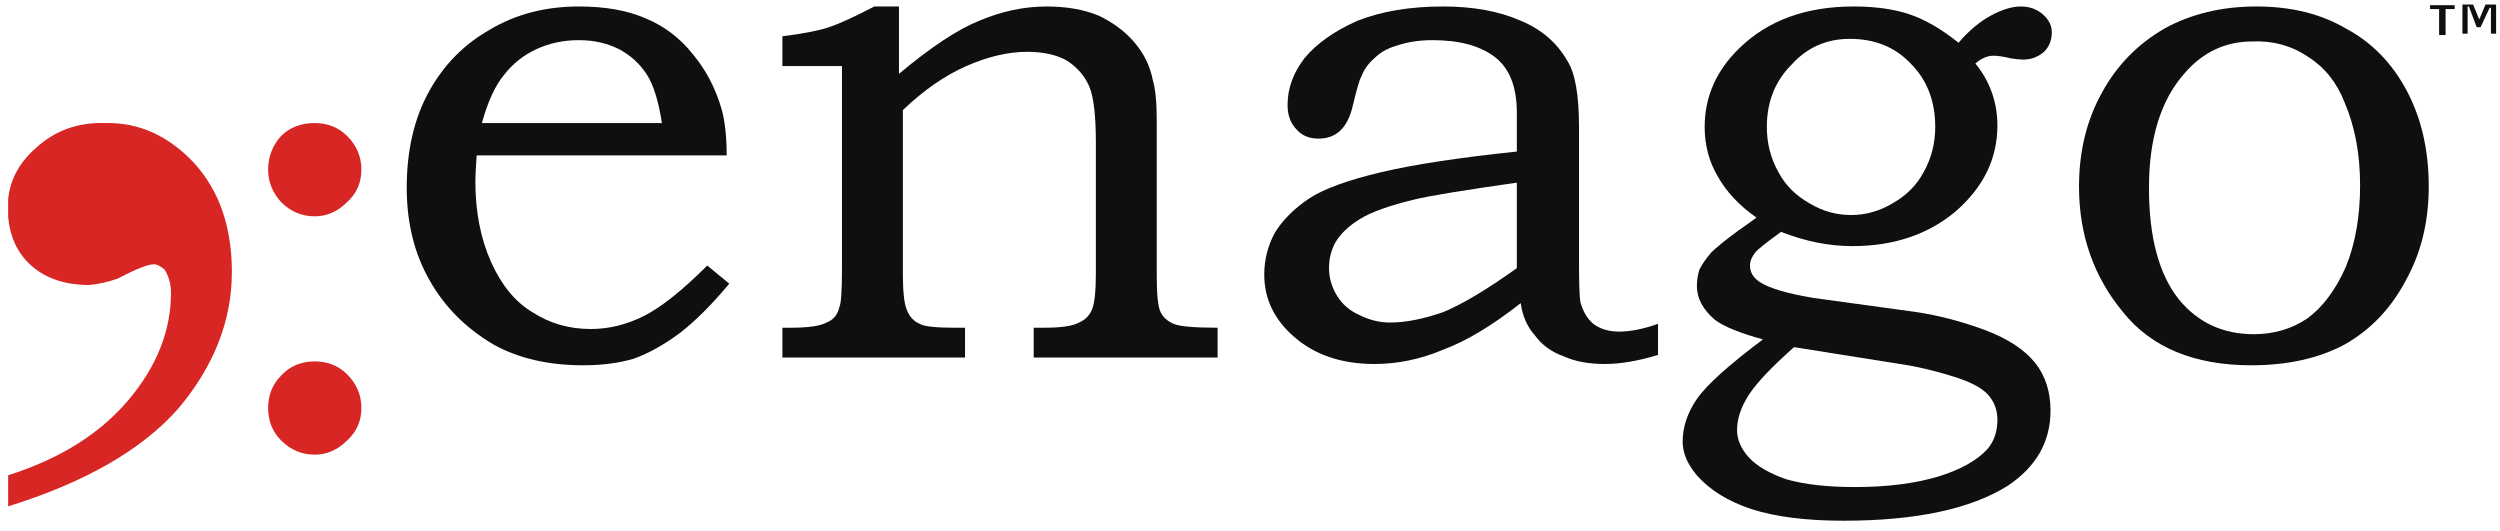
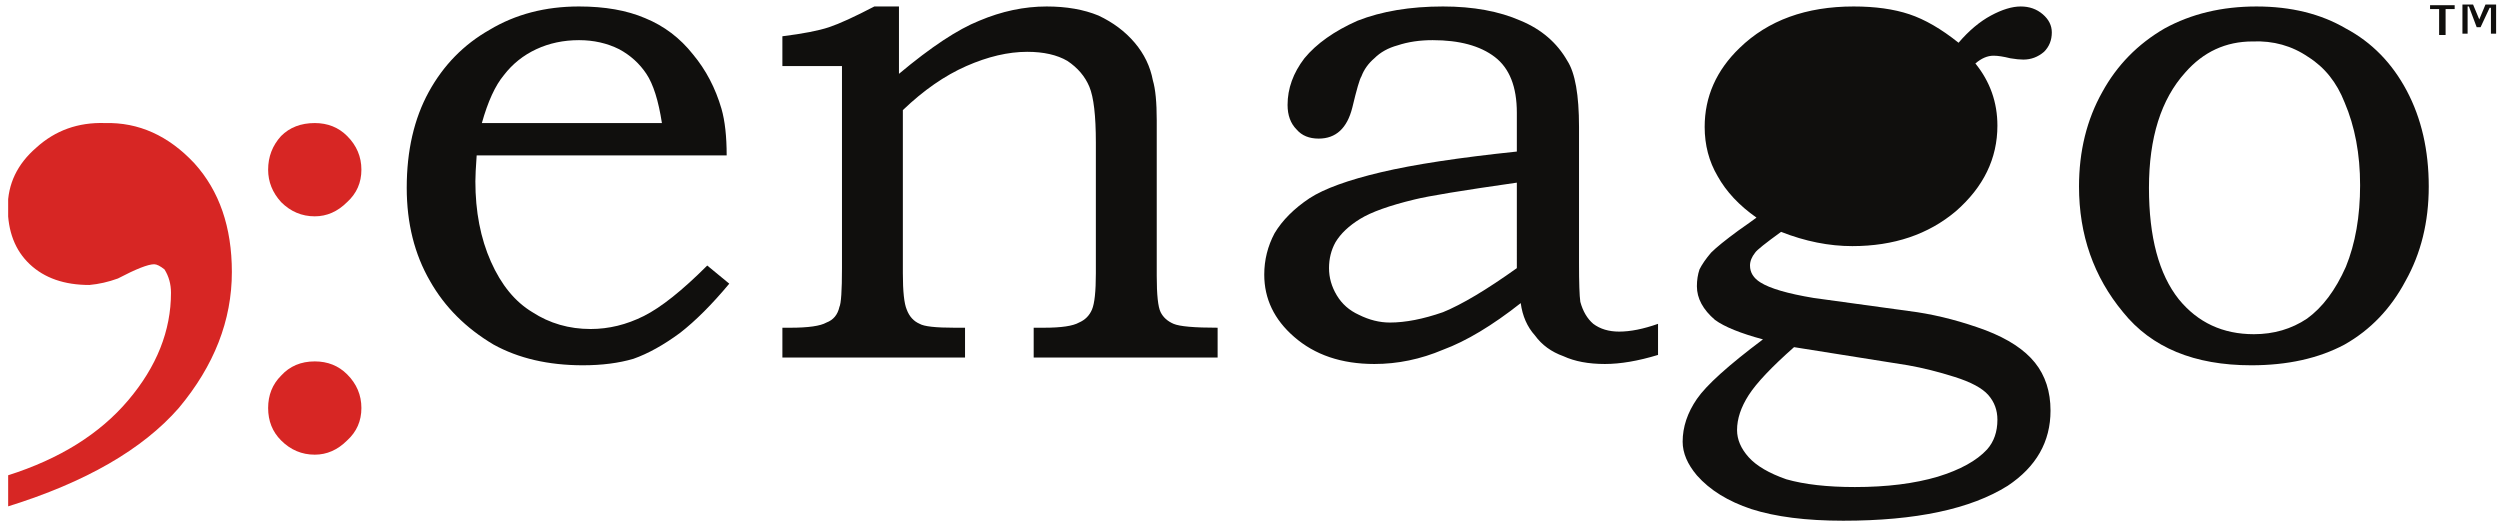
<svg xmlns="http://www.w3.org/2000/svg" version="1.2" viewBox="0 0 193 41" width="193" height="41">
  <title>enago-logo-svg</title>
  <defs>
    <clipPath clipPathUnits="userSpaceOnUse" id="cp1">
      <path d="m0.63 0.35h192.07v55h-192.07z" />
    </clipPath>
  </defs>
  <style>
		.s0 { fill: #100f0d } 
		.s1 { fill: #d72624 } 
	</style>
  <g id="Clip-Path: Clip-Path" clip-path="url(#cp1)">
    <g id="Clip-Path">
      <g id="Layer">
        <path id="Layer" fill-rule="evenodd" class="s0" d="m54.6 20.5l1.7 1.4q-2 2.4-3.8 3.8-1.9 1.4-3.6 2-1.7 0.5-3.9 0.5-4 0-6.9-1.6-3.2-1.9-4.9-4.9-1.8-3.1-1.8-7.2 0-4.3 1.7-7.4 1.7-3.1 4.7-4.8 3-1.8 6.9-1.8 3 0 5.1 0.9 2.2 0.9 3.7 2.8 1.5 1.8 2.2 4.2 0.4 1.4 0.4 3.6h-19.3q-0.1 1.4-0.1 2 0 3.5 1.2 6.2 1.2 2.7 3.2 3.9 2 1.3 4.5 1.3 2.1 0 4.1-1 2-1 4.9-3.9zm-3.5-11q-0.4-2.6-1.2-3.8-0.8-1.2-2.1-1.9-1.4-0.7-3.1-0.7-1.8 0-3.3 0.7-1.5 0.7-2.5 2-1 1.2-1.7 3.7z" />
        <path id="Layer" class="s0" d="m60.4 5.1v-2.3q2.4-0.3 3.6-0.7 1.2-0.4 3.5-1.6h1.9v5.2q3.7-3.1 6.2-4.1 2.6-1.1 5.2-1.1 2.3 0 4 0.7 1.7 0.8 2.8 2.1 1.1 1.3 1.4 2.9 0.3 1 0.3 3.1v12q0 2.2 0.3 2.8 0.3 0.6 1 0.9 0.7 0.3 3.4 0.3v2.3h-14.2v-2.3h0.8q2 0 2.7-0.4 0.7-0.3 1-1 0.3-0.7 0.3-2.8v-10.1q0-3.1-0.5-4.3-0.5-1.2-1.7-2-1.2-0.7-3.1-0.7-2.2 0-4.7 1.1-2.5 1.1-4.9 3.4v12.6q0 2.1 0.3 2.8 0.3 0.8 1 1.1 0.5 0.3 2.7 0.3h0.8v2.3h-14.1v-2.3h0.6q2.1 0 2.8-0.4 0.8-0.3 1-1.2 0.2-0.4 0.2-3v-15.6z" />
        <path id="Layer" fill-rule="evenodd" class="s0" d="m117.1 11.7v-3q0-3-1.7-4.3-1.7-1.3-4.8-1.3-1.5 0-2.7 0.4-1.1 0.3-1.8 1-0.7 0.6-1 1.4-0.2 0.3-0.7 2.4-0.6 2.4-2.6 2.4-1.1 0-1.7-0.7-0.7-0.7-0.7-1.9 0-1.9 1.3-3.6 1.4-1.7 4.1-2.9 2.8-1.1 6.6-1.1 3.5 0 6 1.1 2.4 1 3.6 3.1 0.9 1.4 0.9 5.1v10.5q0 2.3 0.1 3 0.3 1.1 1 1.7 0.8 0.6 2 0.6 1.3 0 3-0.6v2.4q-2.3 0.7-4.1 0.7-1.9 0-3.2-0.6-1.4-0.5-2.2-1.6-0.9-1-1.1-2.5-3.3 2.6-6 3.6-2.6 1.1-5.3 1.1-3.8 0-6.2-2.1-2.3-2-2.3-4.8 0-1.7 0.8-3.2 0.9-1.5 2.7-2.7 1.7-1.1 5.5-2 3.8-0.9 10.5-1.6zm0 2.4q-6.3 0.9-7.9 1.3-2.9 0.7-4.2 1.5-1.3 0.8-1.9 1.8-0.5 0.9-0.5 2 0 1.1 0.6 2.1 0.6 1 1.7 1.5 1.2 0.6 2.4 0.6 1.8 0 4.1-0.8 2.2-0.9 5.7-3.4z" />
-         <path id="Layer" fill-rule="evenodd" class="s0" d="m151.2 3.3q1.2-1.4 2.5-2.1 1.3-0.7 2.3-0.7 1 0 1.7 0.6 0.7 0.6 0.7 1.4 0 0.9-0.6 1.5-0.7 0.6-1.6 0.6-0.4 0-1-0.1-0.8-0.2-1.3-0.2-0.7 0-1.4 0.6 1.7 2.1 1.7 4.8 0 3.8-3.2 6.6-3.2 2.7-8 2.7-2.7 0-5.5-1.1-1.8 1.3-2 1.6-0.4 0.5-0.4 1 0 0.8 0.8 1.3 1.1 0.7 4.1 1.2l8 1.1q2.6 0.4 5.3 1.4 2.6 1 3.8 2.5 1.2 1.5 1.2 3.7 0 3.6-3.3 5.8-4.3 2.7-12.7 2.7-4.3 0-7.1-0.9-2.7-0.9-4.2-2.6-1.1-1.3-1.1-2.6 0-1.7 1.1-3.3 1.1-1.6 5.1-4.6-2.6-0.7-3.7-1.5-1.4-1.2-1.4-2.6 0-0.7 0.2-1.3 0.3-0.6 0.9-1.3 0.6-0.6 2.1-1.7 1-0.7 1.4-1-2-1.4-3-3.2-1-1.7-1-3.8 0-3.5 2.7-6.1 3.3-3.2 8.8-3.2 2.5 0 4.3 0.6 1.8 0.6 3.8 2.2zm-8.4-0.3q-2.7 0-4.5 2-1.9 1.9-1.9 4.8 0 1.9 0.9 3.5 0.8 1.5 2.4 2.4 1.5 0.9 3.2 0.9 1.7 0 3.2-0.9 1.6-0.9 2.4-2.4 0.9-1.6 0.9-3.5 0-3-1.9-4.9-1.8-1.9-4.7-1.9zm-4.3 23.8q-2.6 2.3-3.5 3.7-0.9 1.4-0.9 2.7 0 1.1 0.9 2.1 0.9 1 2.9 1.7 2.1 0.6 5.3 0.6 3.7 0 6.4-0.8 2.6-0.8 3.8-2.1 0.8-0.9 0.8-2.3 0-1.1-0.7-1.9-0.7-0.8-2.6-1.4-1.9-0.6-3.6-0.9z" />
+         <path id="Layer" fill-rule="evenodd" class="s0" d="m151.2 3.3q1.2-1.4 2.5-2.1 1.3-0.7 2.3-0.7 1 0 1.7 0.6 0.7 0.6 0.7 1.4 0 0.9-0.6 1.5-0.7 0.6-1.6 0.6-0.4 0-1-0.1-0.8-0.2-1.3-0.2-0.7 0-1.4 0.6 1.7 2.1 1.7 4.8 0 3.8-3.2 6.6-3.2 2.7-8 2.7-2.7 0-5.5-1.1-1.8 1.3-2 1.6-0.4 0.5-0.4 1 0 0.8 0.8 1.3 1.1 0.7 4.1 1.2l8 1.1q2.6 0.4 5.3 1.4 2.6 1 3.8 2.5 1.2 1.5 1.2 3.7 0 3.6-3.3 5.8-4.3 2.7-12.7 2.7-4.3 0-7.1-0.9-2.7-0.9-4.2-2.6-1.1-1.3-1.1-2.6 0-1.7 1.1-3.3 1.1-1.6 5.1-4.6-2.6-0.7-3.7-1.5-1.4-1.2-1.4-2.6 0-0.7 0.2-1.3 0.3-0.6 0.9-1.3 0.6-0.6 2.1-1.7 1-0.7 1.4-1-2-1.4-3-3.2-1-1.7-1-3.8 0-3.5 2.7-6.1 3.3-3.2 8.8-3.2 2.5 0 4.3 0.6 1.8 0.6 3.8 2.2zm-8.4-0.3zm-4.3 23.8q-2.6 2.3-3.5 3.7-0.9 1.4-0.9 2.7 0 1.1 0.9 2.1 0.9 1 2.9 1.7 2.1 0.6 5.3 0.6 3.7 0 6.4-0.8 2.6-0.8 3.8-2.1 0.8-0.9 0.8-2.3 0-1.1-0.7-1.9-0.7-0.8-2.6-1.4-1.9-0.6-3.6-0.9z" />
        <path id="Layer" fill-rule="evenodd" class="s0" d="m174.2 0.5q4 0 6.9 1.7 3 1.6 4.7 4.8 1.7 3.2 1.7 7.4 0 4.1-1.8 7.3-1.7 3.2-4.7 4.9-3 1.6-7.2 1.6-6.6 0-9.9-4.1-3.4-4.1-3.4-9.7 0-4.1 1.8-7.3 1.7-3.1 4.8-4.9 3.1-1.7 7.1-1.7zm-0.3 2.7q-3.1 0-5.2 2.4-2.8 3.1-2.8 8.9 0 5.7 2.3 8.6 2.2 2.7 5.8 2.7 2.3 0 4.1-1.2 1.8-1.3 3-4 1.1-2.7 1.1-6.3 0-3.6-1.2-6.4-0.9-2.3-2.8-3.5-1.9-1.3-4.3-1.2z" />
        <path id="Layer" class="s1" d="m24.3 9.5q1.5 0 2.5 1 1.1 1.1 1.1 2.6 0 1.5-1.1 2.5-1.1 1.1-2.5 1.1-1.5 0-2.6-1.1-1-1.1-1-2.5 0-1.5 1-2.6 1-1 2.6-1zm0 18.4q1.5 0 2.5 1 1.1 1.1 1.1 2.6 0 1.5-1.1 2.5-1.1 1.1-2.5 1.1-1.5 0-2.6-1.1-1-1-1-2.5 0-1.5 1-2.5 1-1.1 2.6-1.1z" />
        <path id="Layer" class="s1" d="m0.6 39.1v-2.4q6-1.9 9.3-5.8 3.3-3.9 3.3-8.3 0-1-0.5-1.8-0.5-0.4-0.8-0.4-0.7 0-2.8 1.1-1.1 0.4-2.2 0.5-2.9 0-4.6-1.6-1.7-1.6-1.7-4.4 0-2.7 2.2-4.6 2.2-2 5.3-1.9 3.9-0.1 6.9 3.1 2.9 3.2 2.9 8.4 0 5.6-4.1 10.5-4.2 4.8-13.2 7.6z" />
        <path id="Layer" class="s0" d="m189.5 0.7h-0.7v2h-0.5v-2h-0.7v-0.3h1.9zm3.2 1.9h-0.4v-2h-0.1l-0.7 1.5h-0.3l-0.6-1.6h-0.1v2.1h-0.4v-2.3h0.8l0.5 1.2 0.5-1.2h0.8z" />
        <path id="Layer" fill-rule="evenodd" class="s0" d="m38.3 50.9h-3.3l-0.8 2.1h-1.1l3.1-8h0.9l3.1 8h-1.1zm-3-0.9h2.6l-1.3-3.7z" />
        <path id="Layer" class="s0" d="m44.8 52.1q-0.3 0.5-0.7 0.7-0.4 0.3-1 0.3-1 0-1.5-0.6-0.6-0.7-0.6-2v-3.5h1.1v3.5q0 1 0.3 1.3 0.3 0.4 0.9 0.4 0.5 0 0.9-0.2 0.4-0.3 0.6-0.7v-4.3h1.1v6h-1z" />
        <path id="Layer" class="s0" d="m48.9 45.6v1.4h1.1v0.8h-1.1v3.6q0 0.4 0.1 0.6 0.2 0.2 0.5 0.2 0.1 0 0.2 0 0.1-0.1 0.2-0.1l0.2 0.7q-0.2 0.1-0.4 0.2-0.2 0.1-0.5 0.1-0.6 0-1-0.4-0.4-0.4-0.4-1.3v-3.6h-1v-0.8h1v-1.4z" />
        <path id="Layer" class="s0" d="m126 45.6v1.4h1.2v0.8h-1.2v3.6q0 0.4 0.2 0.6 0.2 0.2 0.5 0.2 0.1 0 0.2 0 0.1-0.1 0.2-0.1l0.1 0.7q-0.1 0.1-0.3 0.2-0.3 0.1-0.5 0.1-0.7 0-1-0.4-0.4-0.4-0.4-1.3v-3.6h-1v-0.8h1v-1.4z" />
        <path id="Layer" class="s0" d="m130.3 50.8l0.2 0.7 1.5-4.5h1.2l-2.5 6.9q-0.2 0.6-0.6 1-0.5 0.5-1.2 0.5-0.1 0-0.3-0.1-0.2 0-0.3 0l0.1-0.9q0 0 0.2 0 0.2 0 0.3 0 0.3 0 0.5-0.3 0.3-0.3 0.4-0.6l0.3-0.7-2.2-5.8h1.2z" />
        <path id="Layer" class="s0" d="m141.9 49.4h-3.7v3.6h-1.1v-8h5.3v0.8h-4.2v2.8h3.7z" />
-         <path id="Layer" class="s0" d="m144.7 53h-1.1v-6h1.1zm0-7.4h-1.1v-1.1h1.1z" />
        <path id="Layer" class="s0" d="m149.1 48l-0.5-0.1q-0.5 0-0.7 0.2-0.3 0.2-0.5 0.6v4.3h-1.1v-6h1l0.1 0.9q0.2-0.5 0.6-0.7 0.4-0.3 0.9-0.3 0.1 0 0.2 0 0.1 0 0.2 0.1z" />
-         <path id="Layer" class="s0" d="m153.6 51.4q0-0.4-0.3-0.6-0.2-0.2-1-0.4-1.1-0.2-1.6-0.6-0.6-0.5-0.6-1.1 0-0.8 0.7-1.3 0.6-0.5 1.6-0.5 1 0 1.6 0.5 0.6 0.6 0.6 1.3v0.1h-1q0-0.4-0.4-0.7-0.3-0.3-0.8-0.3-0.6 0-0.9 0.2-0.3 0.3-0.3 0.6 0 0.4 0.3 0.6 0.2 0.2 1 0.3 1.1 0.3 1.7 0.7 0.5 0.4 0.5 1.1 0 0.8-0.6 1.3-0.7 0.5-1.7 0.5-1.1 0-1.8-0.6-0.7-0.6-0.6-1.3v-0.1h1q0.1 0.6 0.5 0.9 0.4 0.2 0.9 0.2 0.6 0 0.9-0.2 0.3-0.2 0.3-0.6z" />
        <path id="Layer" class="s0" d="m157.5 45.6v1.4h1.1v0.8h-1.1v3.6q0 0.4 0.1 0.6 0.2 0.2 0.5 0.2 0.1 0 0.2 0 0.1-0.1 0.2-0.1l0.2 0.7q-0.2 0.1-0.4 0.2-0.2 0.1-0.5 0.1-0.6 0-1-0.4-0.4-0.4-0.4-1.3v-3.6h-1v-0.8h1v-1.4z" />
      </g>
    </g>
  </g>
</svg>